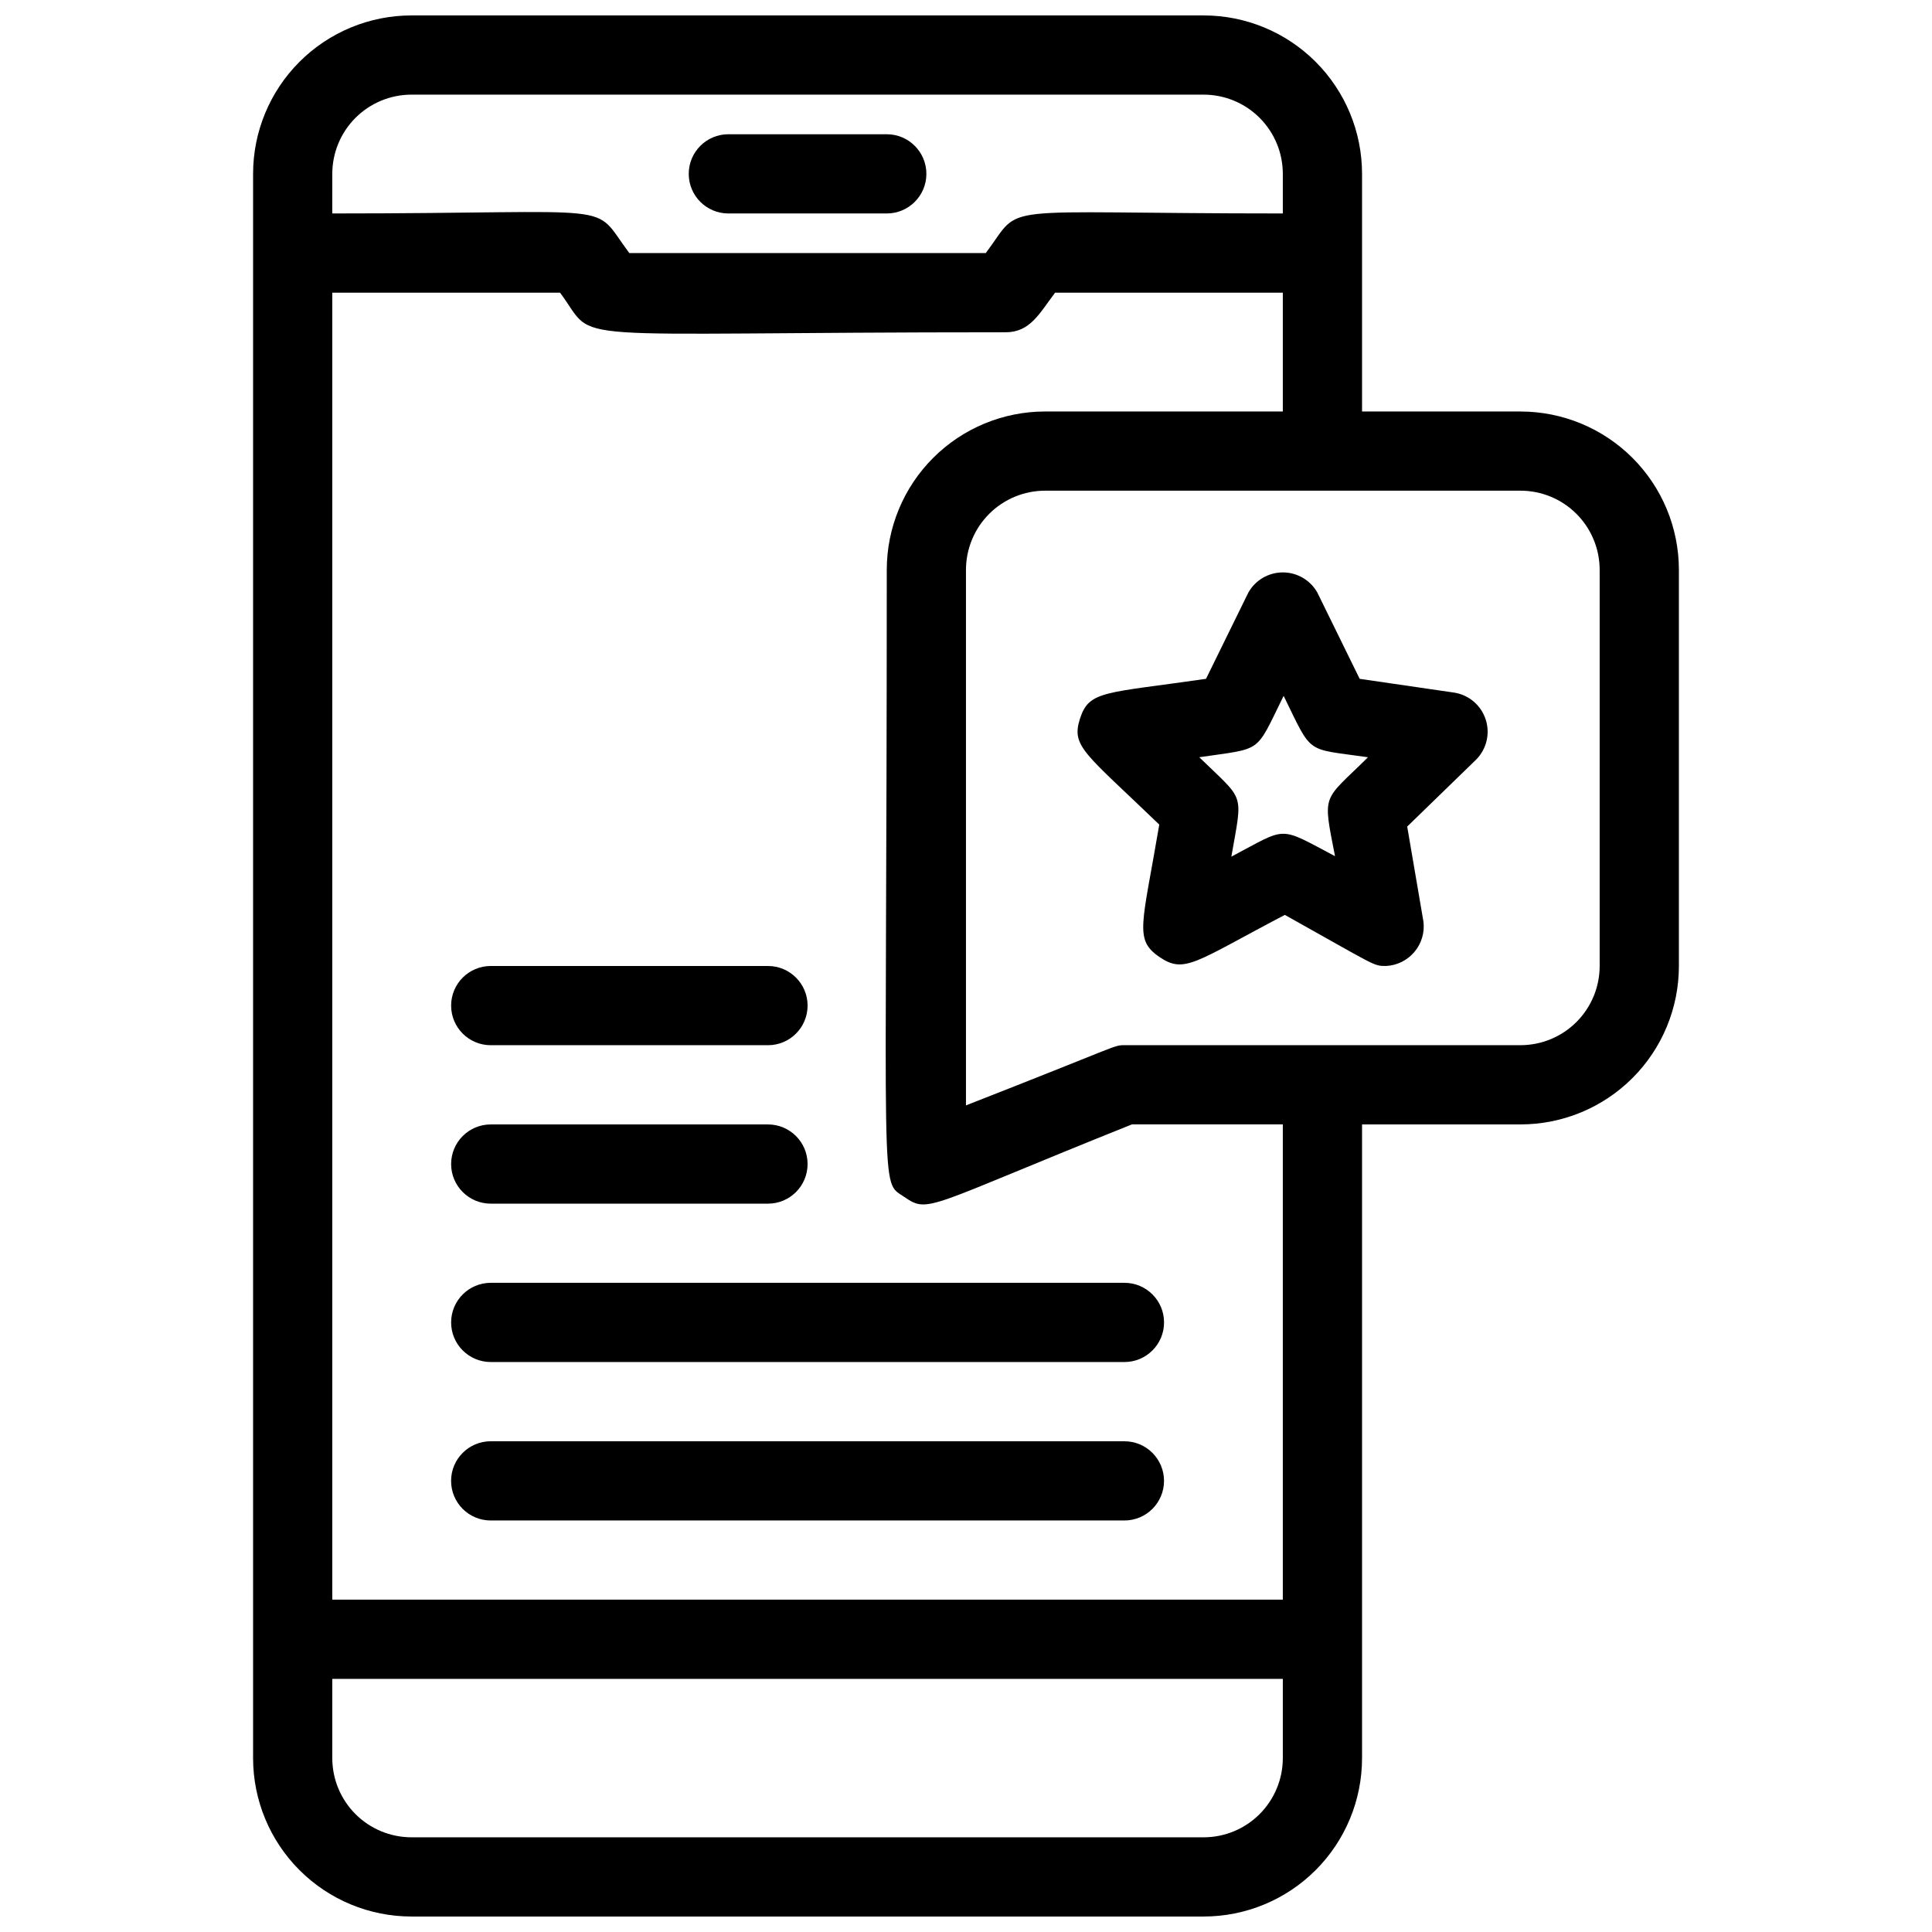
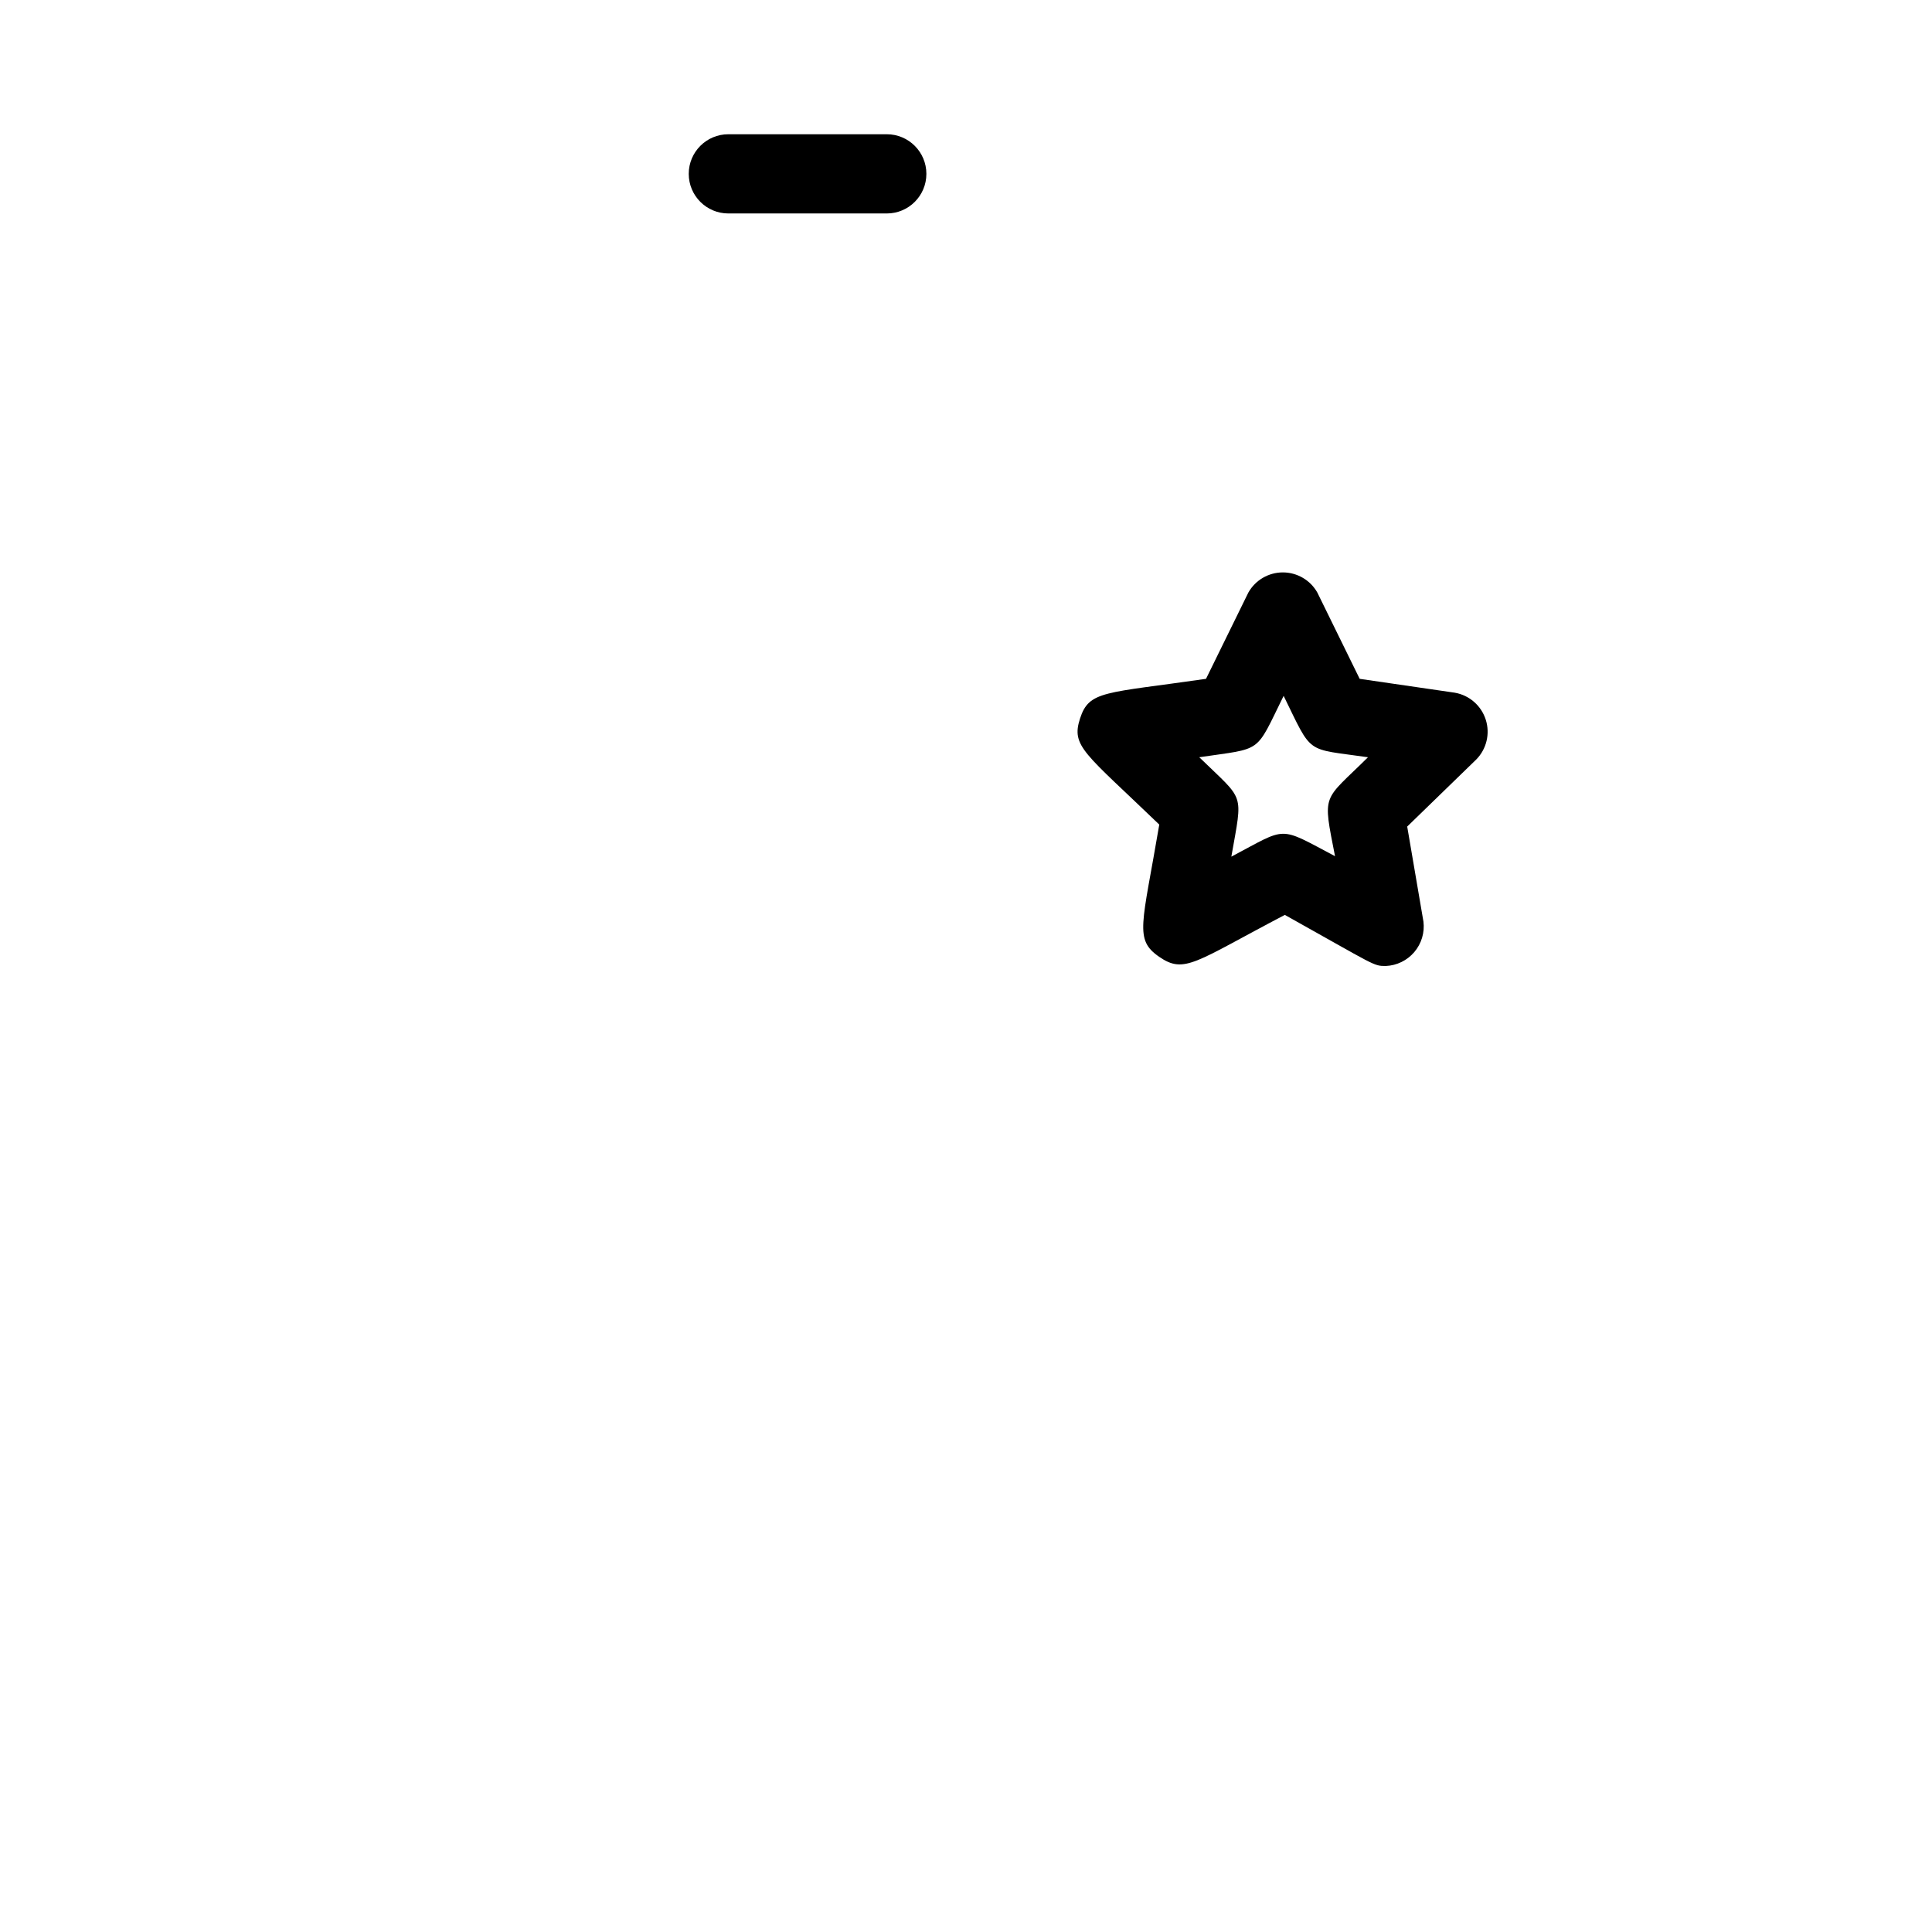
<svg xmlns="http://www.w3.org/2000/svg" width="800px" height="800px" version="1.1" viewBox="144 144 512 512">
  <defs>
    <clipPath id="a">
      <path d="m211 148.09h378v503.81h-378z" />
    </clipPath>
  </defs>
  <path d="m337.02 200.57h41.984c5.797 0 10.496-4.699 10.496-10.496s-4.699-10.496-10.496-10.496h-41.984c-5.797 0-10.496 4.699-10.496 10.496s4.699 10.496 10.496 10.496z" />
  <g clip-path="url(#a)">
-     <path d="m546.94 253.05h-41.984v-62.977c0-11.137-4.422-21.812-12.297-29.688-7.871-7.875-18.551-12.297-29.684-12.297h-209.92c-11.137 0-21.812 4.422-29.688 12.297s-12.297 18.551-12.297 29.688v419.84c0 11.137 4.422 21.816 12.297 29.688 7.875 7.875 18.551 12.297 29.688 12.297h209.92c11.133 0 21.812-4.422 29.684-12.297 7.875-7.871 12.297-18.551 12.297-29.688v-167.93h41.984c11.137 0 21.816-4.426 29.688-12.297 7.875-7.875 12.297-18.555 12.297-29.688v-104.96c0-11.137-4.422-21.816-12.297-29.688-7.871-7.875-18.551-12.297-29.688-12.297zm-314.88-62.977c0-5.566 2.211-10.906 6.148-14.844s9.277-6.148 14.844-6.148h209.92c5.566 0 10.906 2.211 14.84 6.148 3.938 3.938 6.148 9.277 6.148 14.844v10.496c-78.719 0-68.434-3.148-78.719 10.496h-94.465c-10.496-13.961 0-10.496-78.719-10.496zm251.9 419.84c0 5.57-2.211 10.906-6.148 14.844-3.934 3.938-9.273 6.148-14.84 6.148h-209.92c-5.566 0-10.906-2.211-14.844-6.148s-6.148-9.273-6.148-14.844v-20.992h251.9zm0-41.984h-251.9v-346.37h60.352c10.496 13.961-4.199 10.496 118.08 10.496 6.508 0 8.922-4.934 13.121-10.496h60.348v31.488h-62.973c-11.137 0-21.816 4.422-29.688 12.297-7.875 7.871-12.297 18.551-12.297 29.688 0 169.72-1.996 161.64 4.617 166.15 6.613 4.512 5.562 2.731 60.352-19.207h39.988zm83.969-167.94v0.004c0 5.566-2.211 10.906-6.148 14.844-3.934 3.934-9.273 6.148-14.844 6.148h-104.96c-2.938 0-1.156 0-41.984 15.953v-141.91c0-5.566 2.211-10.906 6.148-14.844 3.934-3.938 9.273-6.148 14.844-6.148h125.95c5.57 0 10.91 2.211 14.844 6.148 3.938 3.938 6.148 9.277 6.148 14.844z" />
-   </g>
-   <path d="m274.05 483.96c-5.797 0-10.496 4.699-10.496 10.496 0 5.797 4.699 10.496 10.496 10.496h167.94c5.797 0 10.496-4.699 10.496-10.496 0-5.797-4.699-10.496-10.496-10.496z" />
-   <path d="m441.98 525.95h-167.94c-5.797 0-10.496 4.699-10.496 10.496 0 5.797 4.699 10.496 10.496 10.496h167.94c5.797 0 10.496-4.699 10.496-10.496 0-5.797-4.699-10.496-10.496-10.496z" />
-   <path d="m274.05 462.98h73.473c5.797 0 10.496-4.699 10.496-10.496s-4.699-10.496-10.496-10.496h-73.473c-5.797 0-10.496 4.699-10.496 10.496s4.699 10.496 10.496 10.496z" />
-   <path d="m274.05 420.99h73.473c5.797 0 10.496-4.699 10.496-10.496s-4.699-10.496-10.496-10.496h-73.473c-5.797 0-10.496 4.699-10.496 10.496s4.699 10.496 10.496 10.496z" />
+     </g>
  <path d="m529.52 327.57-25.191-3.672-11.23-22.883c-1.863-3.289-5.352-5.32-9.133-5.32-3.777 0-7.266 2.031-9.129 5.32l-11.23 22.883c-26.871 3.883-30.965 3.043-33.379 10.496-2.414 7.453 1.156 9.027 20.992 28.129-4.512 26.66-6.719 30.438 0 35.059 6.719 4.617 9.445 1.363 33.273-11.125 24.246 13.539 23.406 13.539 26.766 13.539 2.922-0.125 5.66-1.465 7.555-3.699 1.895-2.231 2.769-5.152 2.414-8.059l-4.305-25.191 18.262-17.738h0.004c2.758-2.777 3.742-6.859 2.551-10.586-1.191-3.731-4.359-6.488-8.219-7.152zm-31.488 43.453c-15.535-8.188-12.594-7.977-27.711 0 3.043-17.422 3.672-14.484-8.5-26.344 17.004-2.519 14.695-0.734 22.355-16.27 7.766 15.848 5.562 13.855 22.355 16.27-12.07 11.965-12.07 9.133-8.711 26.348z" />
</svg>